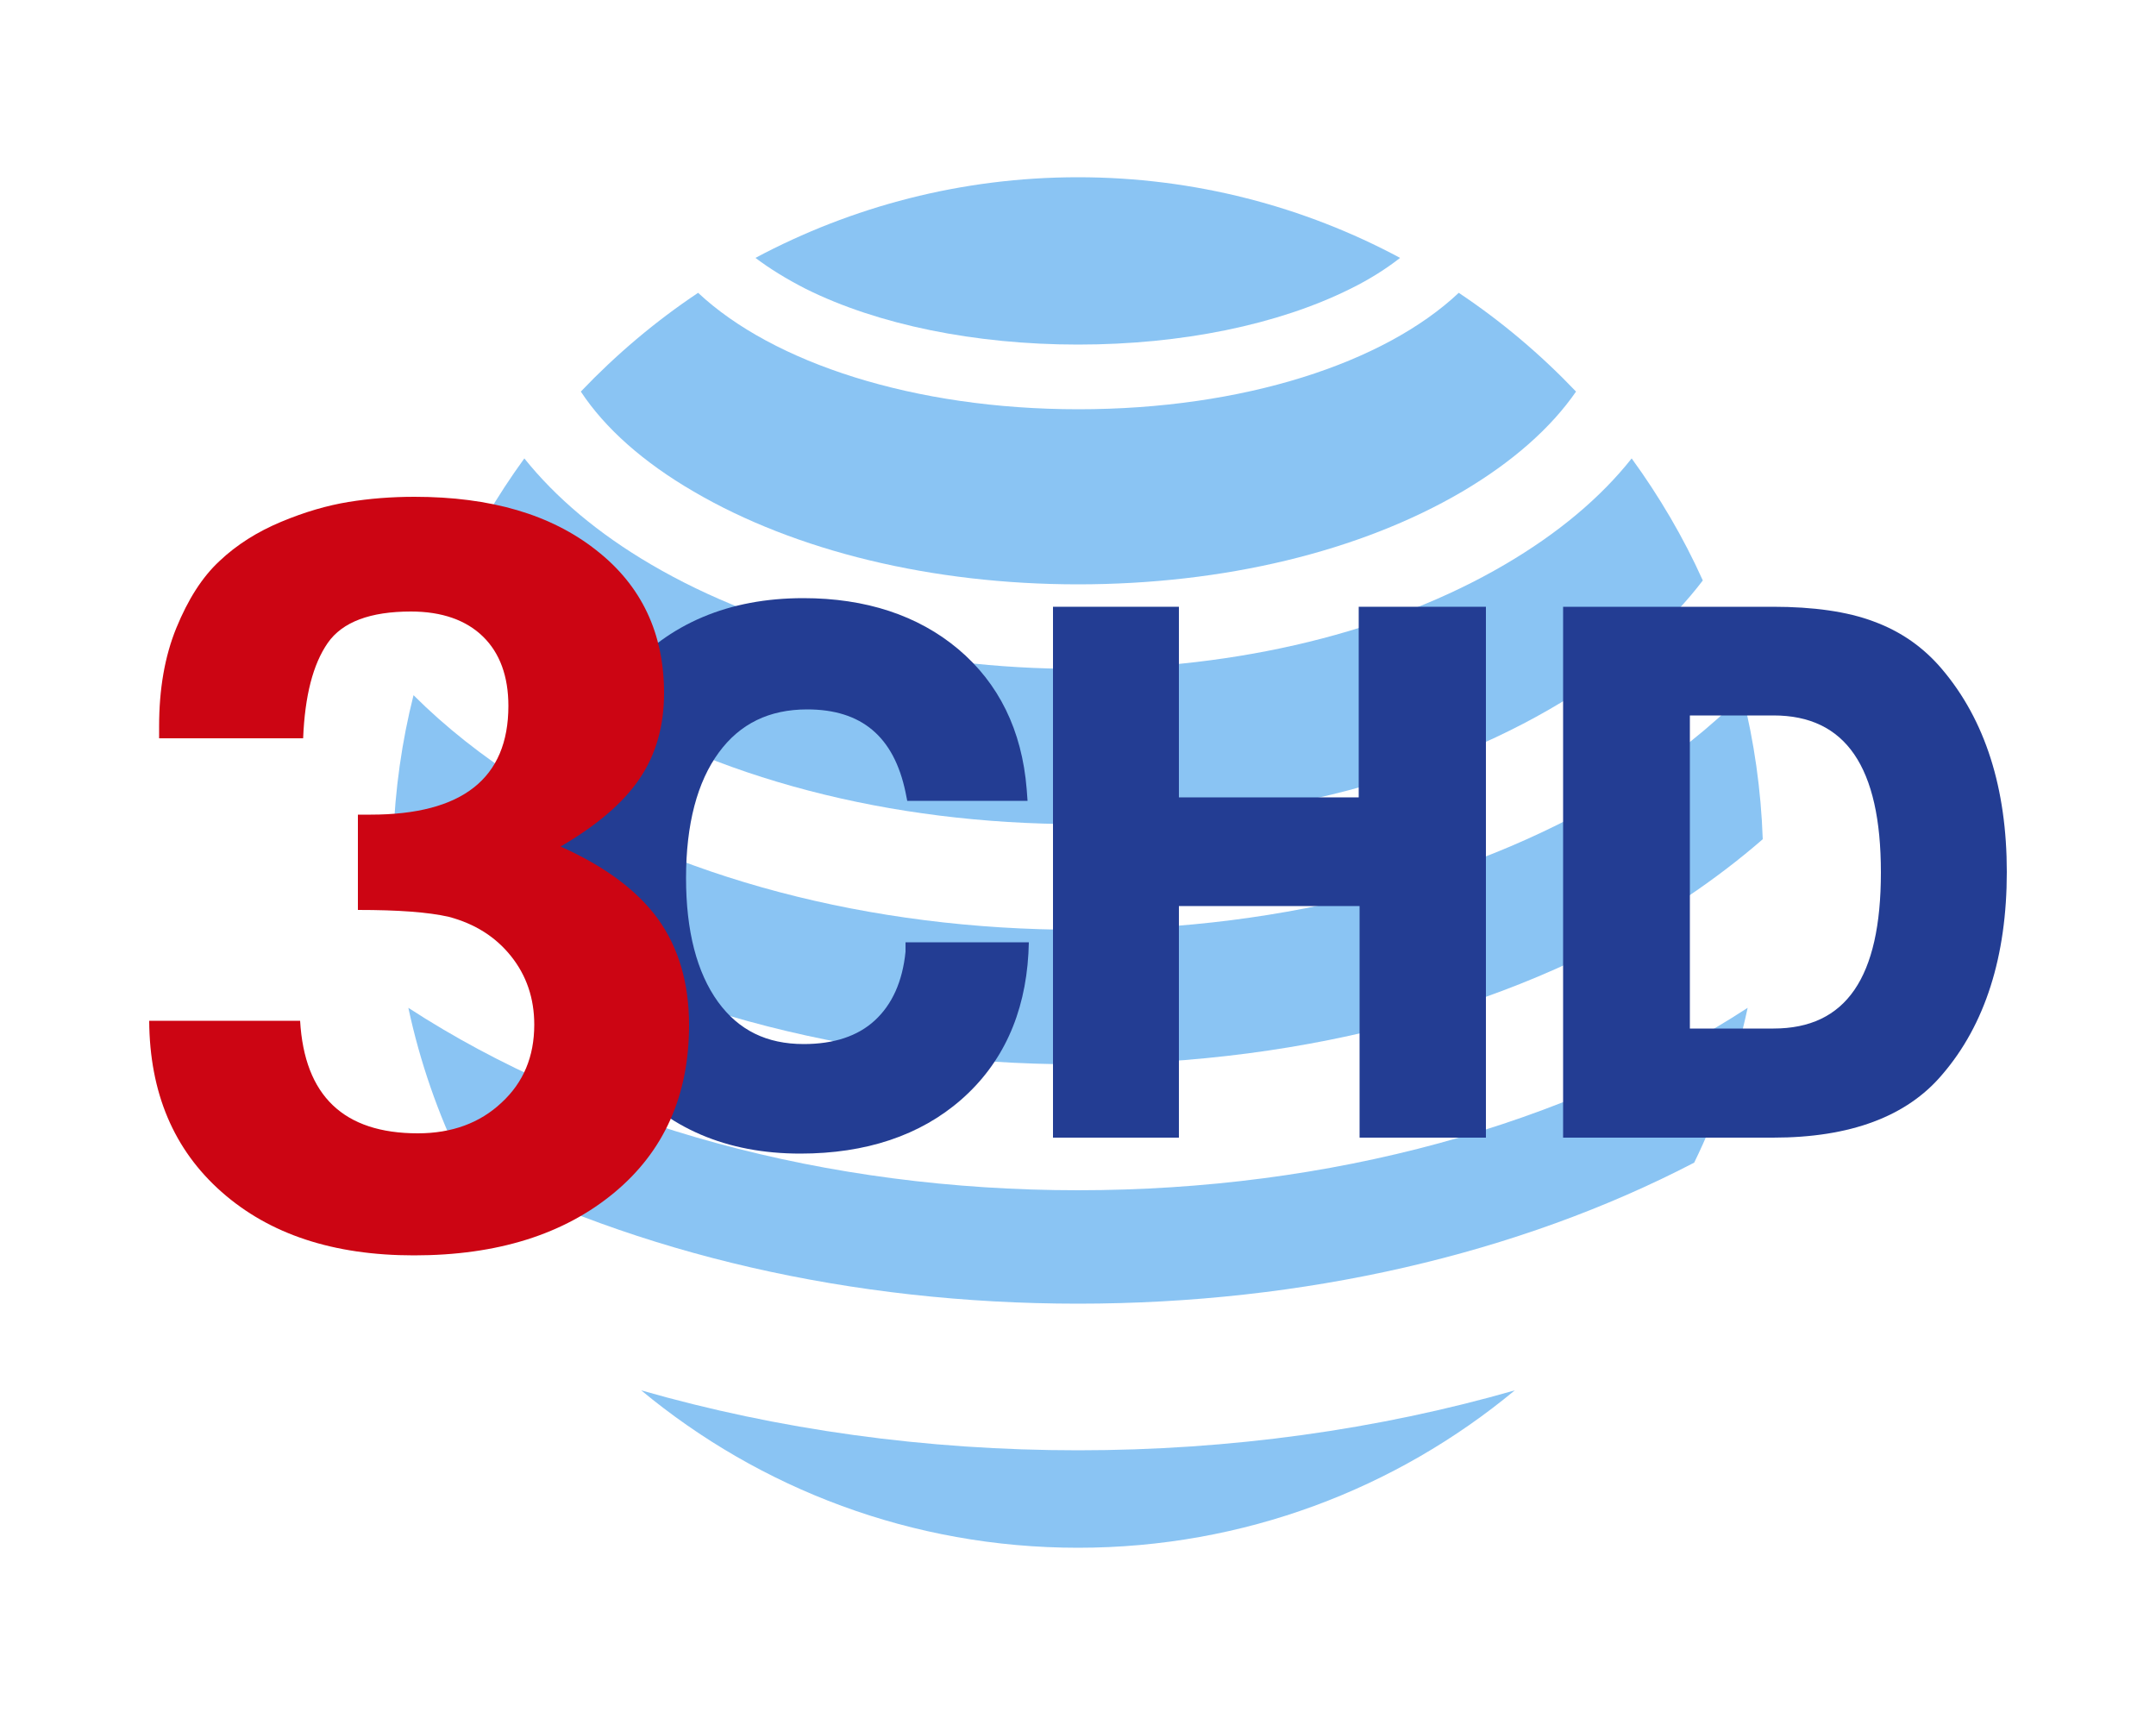
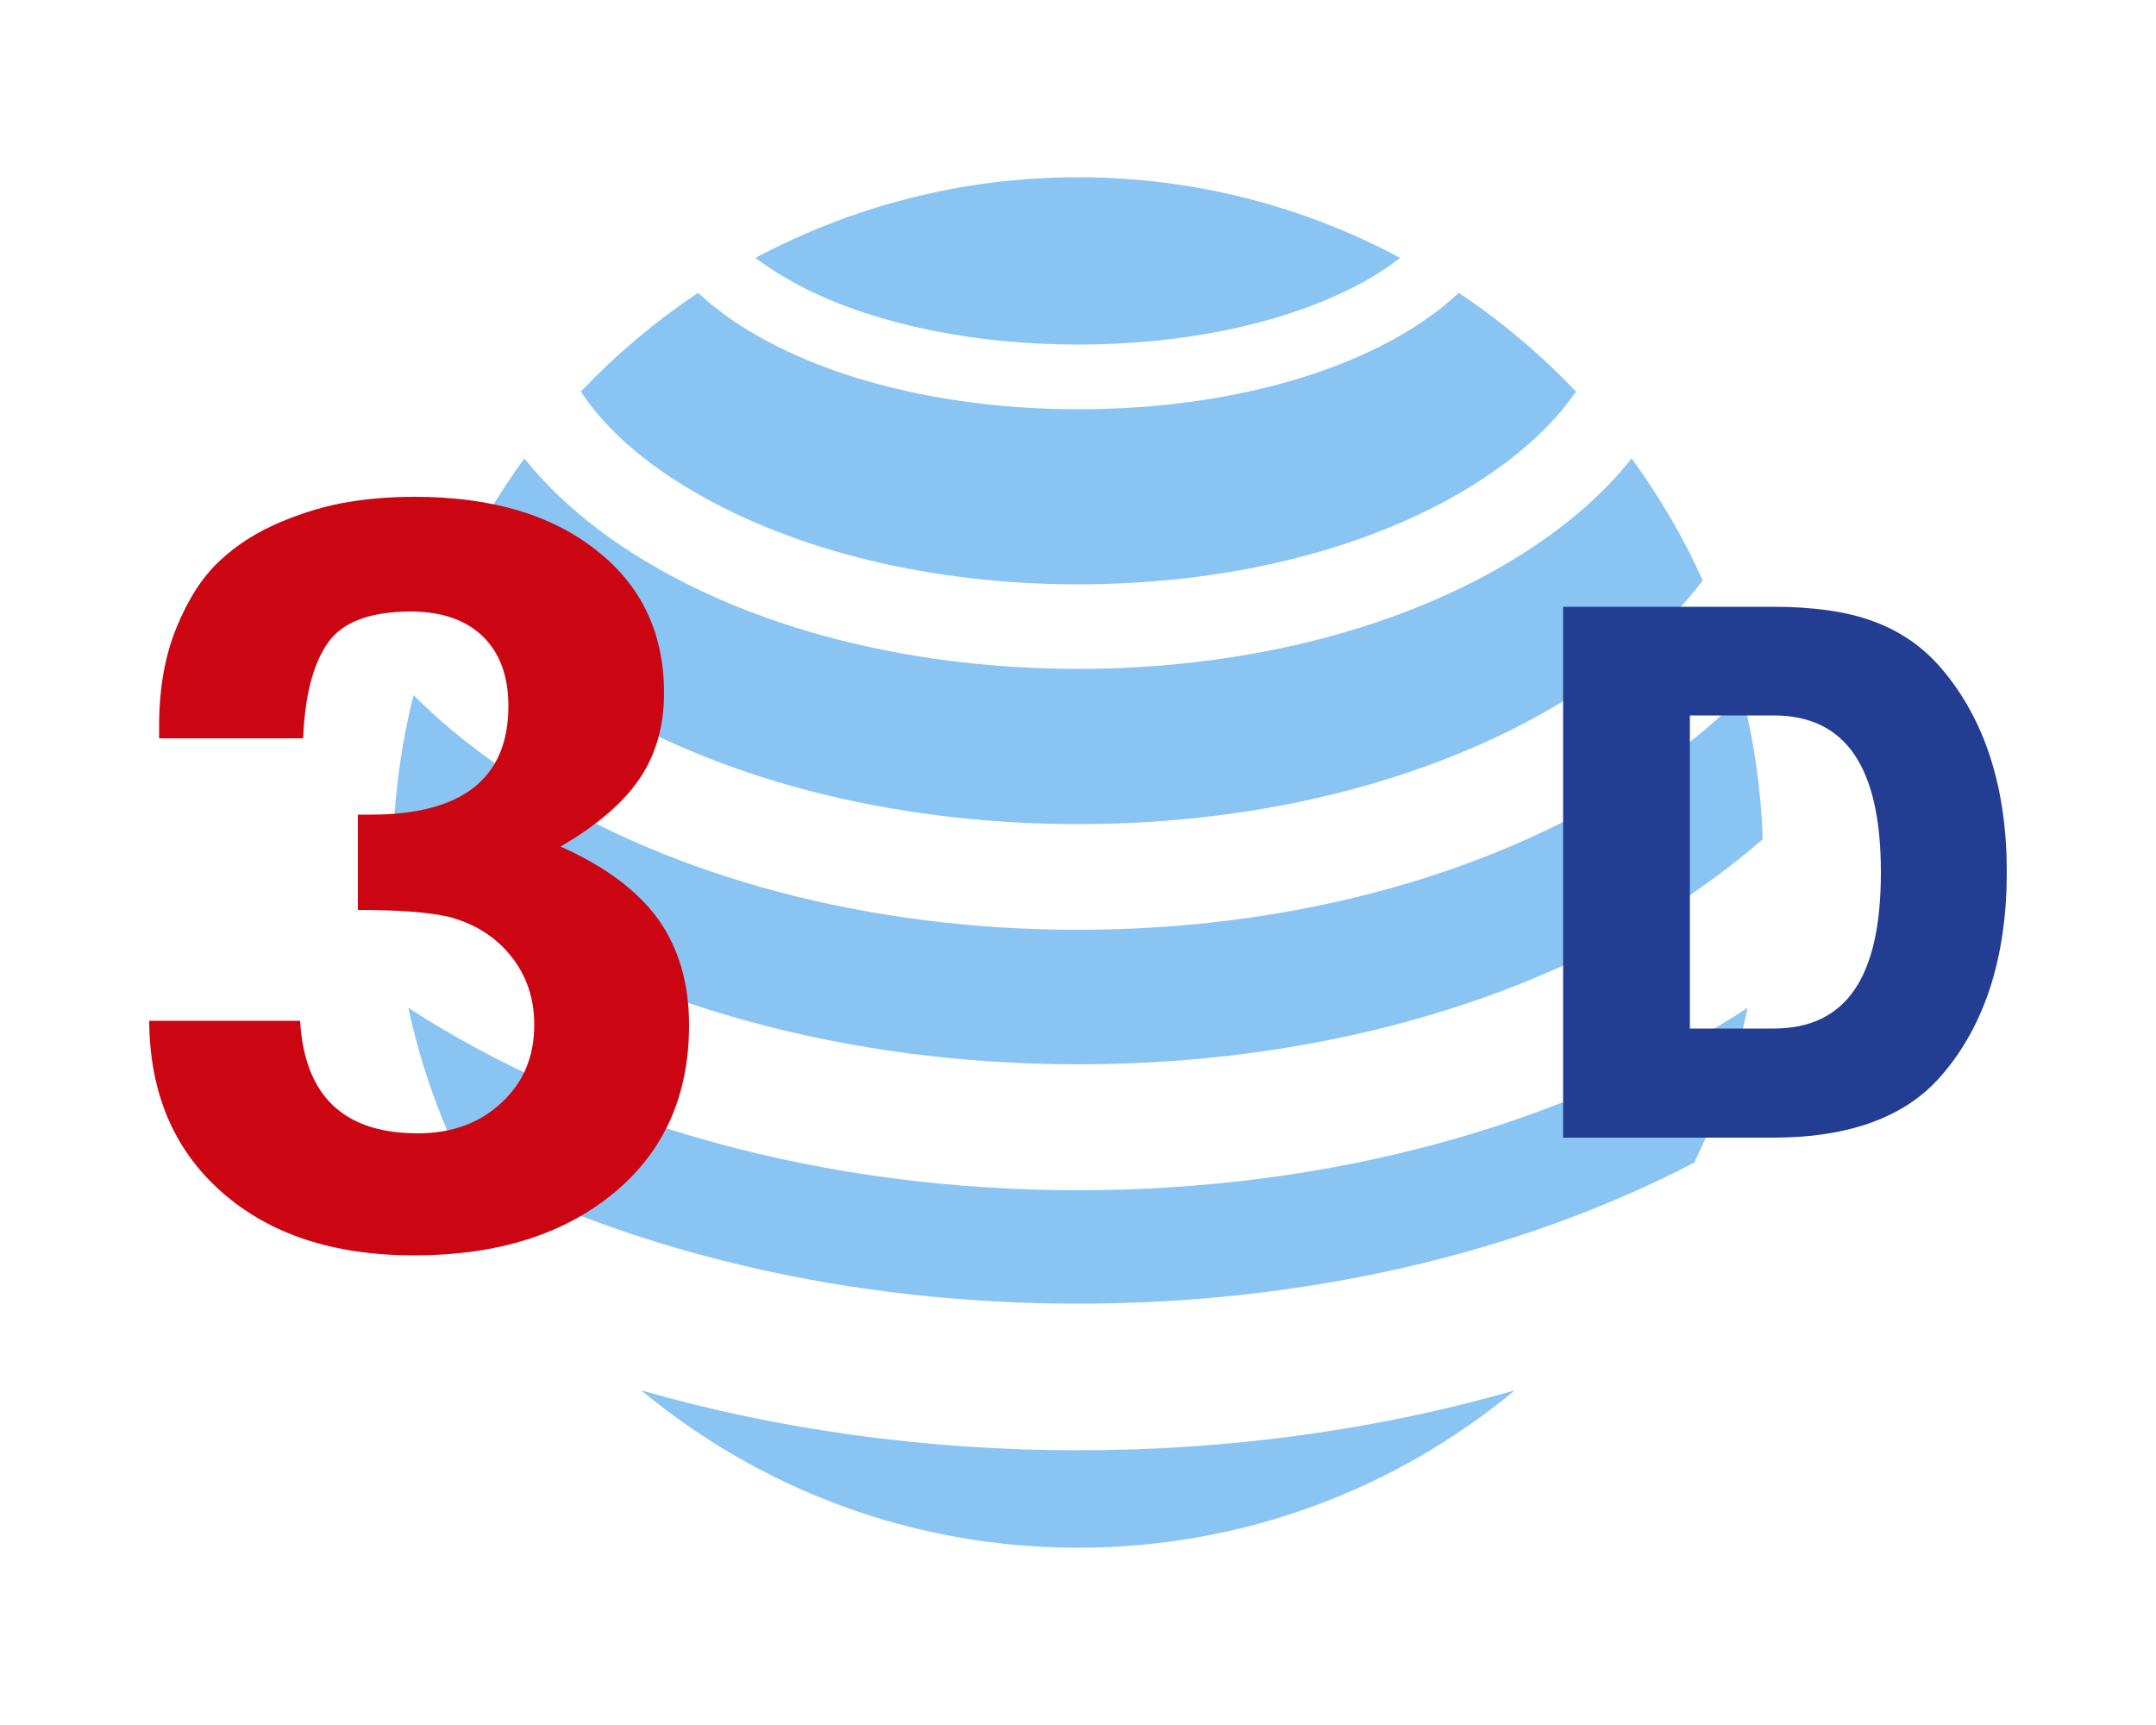
<svg xmlns="http://www.w3.org/2000/svg" version="1.1" x="0px" y="0px" viewBox="0 0 500 400" style="enable-background:new 0 0 500 400;" xml:space="preserve">
  <style type="text/css">
	.st0{fill:#8AC4F3;}
	.st1{fill:#233D93;}
	.st2{fill:#CC0513;}
</style>
  <g id="globe">
    <g>
      <path class="st0" d="M250,336.3c-35.3,0-69.6-4.8-101.3-13.9c27.5,22.8,62.8,36.5,101.3,36.5c38.5,0,73.8-13.7,101.3-36.5    C319.6,331.5,285.3,336.3,250,336.3z" />
      <path class="st0" d="M378.2,181.7c-34.4,21.8-79.9,33.9-128.2,33.9c-48.2,0-93.8-12-128.2-33.9c-9.9-6.3-18.6-13.2-25.9-20.5    c-2.7,10.7-4.3,21.9-4.7,33.4c5.4,4.7,11.3,9.2,17.7,13.5c37.5,24.9,87.6,38.7,141.1,38.7c53.5,0,103.6-13.7,141.1-38.7    c6.4-4.3,12.3-8.8,17.7-13.5c-0.4-11.5-2-22.6-4.7-33.4C396.7,168.6,388.1,175.5,378.2,181.7z" />
      <path class="st0" d="M134.9,161c30.5,19.4,71.4,30.1,115.1,30.1s84.5-10.7,115.1-30.1c12.4-7.9,22.5-16.8,29.8-26.4    c-4.5-10-10.1-19.5-16.5-28.3c-7.2,9.1-17.1,17.4-29.4,24.6c-26.6,15.6-61.8,24.2-99,24.2c-37.3,0-72.4-8.6-99-24.2    c-12.3-7.2-22.1-15.5-29.4-24.6c-6.4,8.8-11.9,18.2-16.5,28.3C112.5,144.2,122.5,153.2,134.9,161z" />
      <path class="st0" d="M392.9,269.6c5.5-11.3,9.7-23.3,12.4-35.9c-42,27.3-97,42.3-155.3,42.3c-58.3,0-113.3-15-155.3-42.3    c2.7,12.6,6.9,24.6,12.4,35.9c40.8,21.2,90.4,32.7,142.9,32.7C302.4,302.3,352.1,290.8,392.9,269.6z" />
      <path class="st0" d="M160.9,114c23.6,13.8,55.3,21.5,89.1,21.5s65.4-7.6,89.1-21.5c11.7-6.9,20.6-14.8,26.4-23.2    c-8.2-8.6-17.3-16.3-27.2-22.9c-17.3,16.3-50,27-88.2,27c-38.2,0-70.9-10.8-88.2-27c-9.9,6.6-19,14.3-27.2,22.9    C140.3,99.3,149.2,107.2,160.9,114z" />
      <path class="st0" d="M186.9,67c16.7,8.3,39.2,12.9,63.1,12.9c24,0,46.4-4.6,63.1-12.9c4.5-2.2,8.4-4.7,11.6-7.2    C302.5,47.9,277,41.1,250,41.1c-27,0-52.5,6.8-74.8,18.7C178.5,62.3,182.4,64.7,186.9,67z" />
    </g>
  </g>
  <g id="chd">
    <g>
-       <path class="st1" d="M210,220.7c-0.7,6.9-3.1,12.2-7.1,15.9l0,0c-4,3.7-9.6,5.5-16.5,5.5c-8.6,0-15.1-3.2-19.9-9.8    c-4.9-6.8-7.4-16.4-7.4-28.7c0-12.5,2.6-22.3,7.6-29.1c4.9-6.7,11.7-10,20.5-10c12.6,0,20.1,6.3,22.8,19.2l0.4,2h27.9l-0.2-2.7    c-1.1-13.7-6.5-24.6-15.9-32.5c-9.3-7.8-21.4-11.8-35.9-11.8c-17.3,0-31.2,5.9-41.4,17.5c-10.1,11.5-15.2,27.4-15.2,47    c0,19.5,5.1,35.3,15,46.8c10.1,11.6,23.8,17.5,40.9,17.5c15.2,0,27.8-4.2,37.3-12.5c9.6-8.4,14.8-19.8,15.6-33.9l0.1-2.6h-28.6    L210,220.7z" />
-       <polygon class="st1" points="315.1,184.9 273.4,184.9 273.4,140.7 244.2,140.7 244.2,263.8 273.4,263.8 273.4,210.1 315.3,210.1     315.3,263.8 344.6,263.8 344.6,140.7 315.1,140.7   " />
      <path class="st1" d="M450.4,155.2L450.4,155.2c-4.3-5.1-9.6-8.8-15.9-11.1c-6.1-2.3-14-3.4-23.3-3.4h-48.7v123.1h48.7    c17.9,0,31-4.9,39.2-14.6c10-11.6,15-27.5,15-47C465.4,182.8,460.4,167,450.4,155.2z M391.9,165.9h19.4    c16.7,0,24.9,11.9,24.9,36.4c0,24.4-8.1,36.2-24.9,36.2h-19.4V165.9z" />
    </g>
  </g>
  <g id="trois">
    <g>
      <path class="st2" d="M36.9,168.4c0-8.6,1.3-16.2,4-22.8c2.7-6.6,6-11.8,10-15.5c4-3.8,8.8-6.8,14.3-9.1c5.5-2.3,10.7-3.8,15.6-4.6    c4.9-0.8,10-1.2,15.3-1.2c17.7,0,31.7,4.1,42.2,12.4c10.5,8.2,15.7,19.3,15.7,33.1c0,7.7-1.9,14.3-5.7,19.9    c-3.8,5.6-9.9,10.8-18.3,15.7c10.3,4.6,17.8,10.2,22.6,16.8c4.8,6.7,7.2,14.9,7.2,24.6c0,16.3-5.8,29.3-17.4,38.9    c-11.6,9.6-27,14.5-46.4,14.5c-18.7,0-33.5-4.9-44.6-14.7c-11.1-9.8-16.7-23-16.8-39.7h35c1,17.4,10.1,26.1,27.3,26.1    c7.9,0,14.4-2.4,19.4-7.1c5.1-4.7,7.6-10.7,7.6-18.1c0-6.1-1.8-11.4-5.4-15.9c-3.6-4.5-8.4-7.5-14.4-9.1    c-4.8-1.1-11.8-1.6-21.1-1.6v-22.1H86c21.2,0,31.9-8.4,31.9-25.2c0-6.9-2-12.3-5.9-16.1c-3.9-3.8-9.5-5.8-16.7-5.8    c-9.4,0-15.9,2.4-19.3,7.3c-3.4,4.9-5.3,12.2-5.7,22.1H36.9V168.4z" />
    </g>
  </g>
</svg>